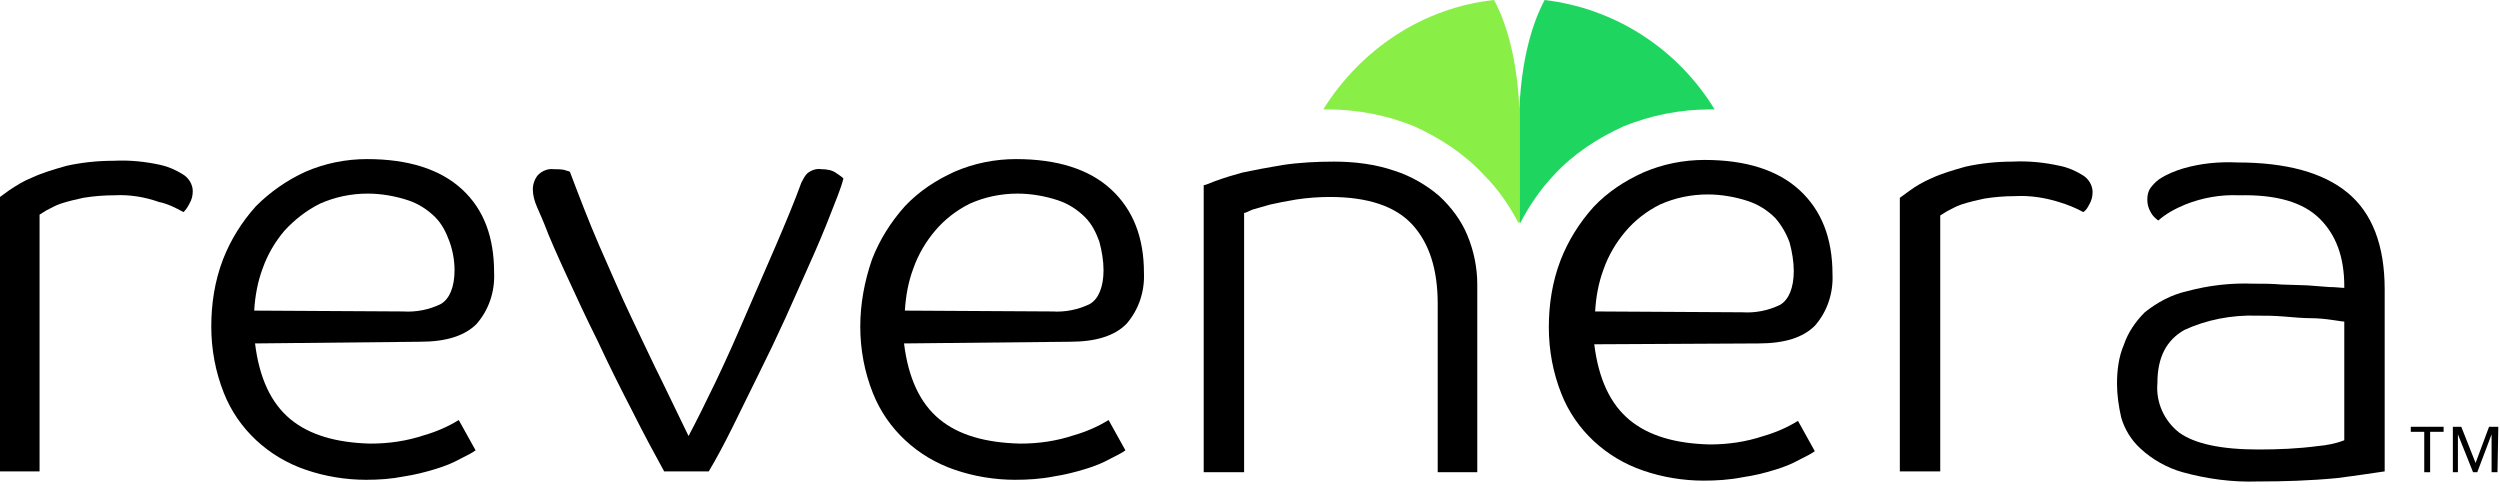
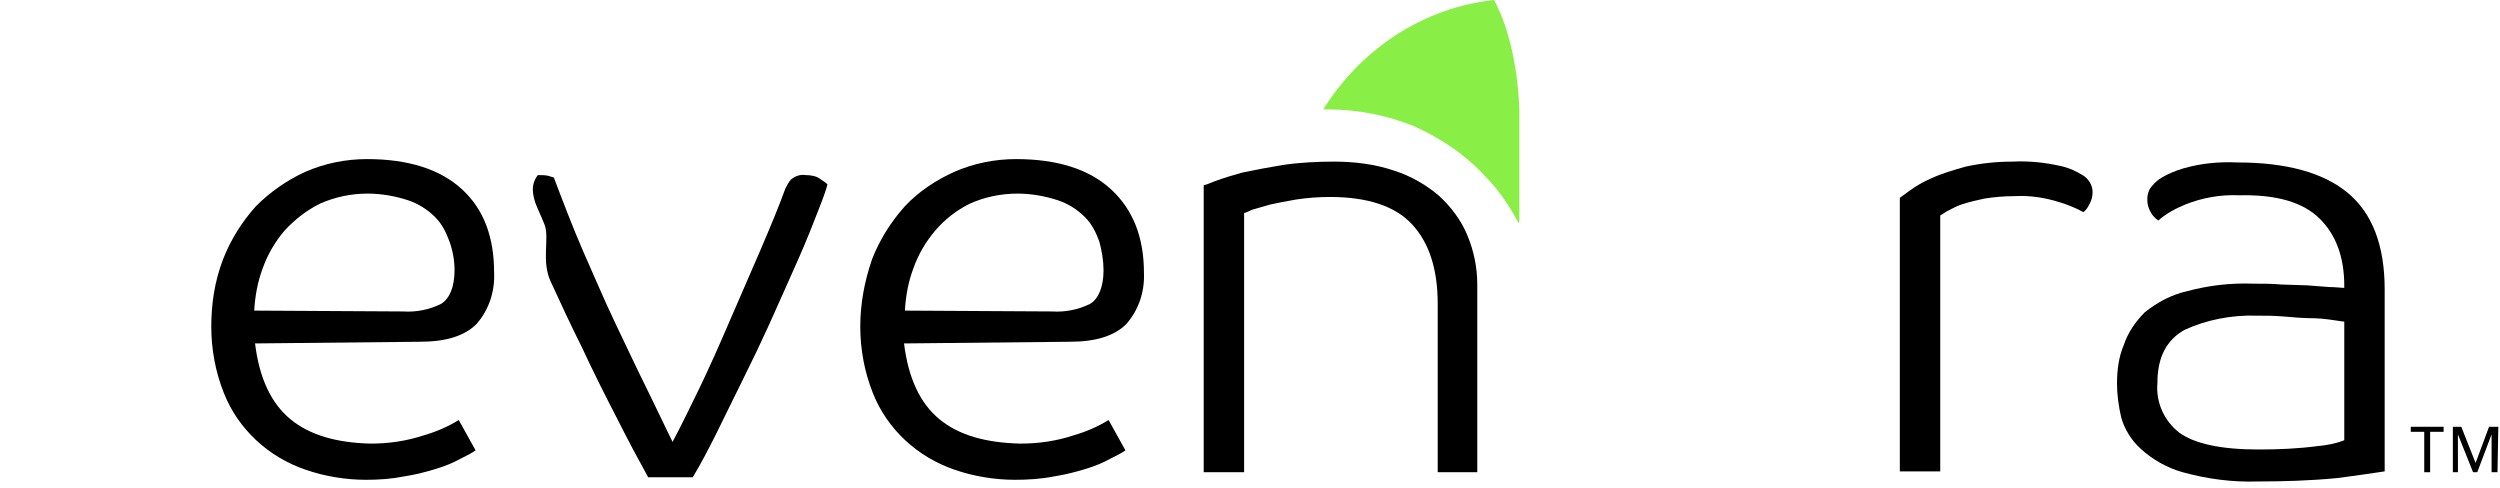
<svg xmlns="http://www.w3.org/2000/svg" version="1.1" id="Layer_1" x="0px" y="0px" viewBox="0 0 297 58" style="enable-background:new 0 0 297 58;" xml:space="preserve">
  <style type="text/css">
	.st0{fill:#1ED65F;}
	.st1{fill:#89EE46;}
</style>
  <g id="Page-1">
    <g id="logo-revenera-rev">
-       <path id="Path" d="M13.6,23.2c-1.2,0-2.5,0.1-3.7,0.3c-0.9,0.2-1.8,0.4-2.7,0.7c-0.6,0.2-1.1,0.5-1.7,0.8    c-0.3,0.2-0.5,0.3-0.8,0.5V56H0V23.4l1.1-0.8C2,22,2.8,21.5,3.8,21.1c1.3-0.6,2.7-1,4.1-1.4c1.8-0.4,3.7-0.6,5.6-0.6    c1.9-0.1,3.8,0.1,5.6,0.5c0.9,0.2,1.8,0.6,2.6,1.1c0.7,0.4,1.2,1.2,1.2,2c0,0.5-0.1,1-0.4,1.5c-0.2,0.4-0.4,0.7-0.7,1    c-0.9-0.5-1.9-1-2.9-1.2C17.2,23.4,15.4,23.1,13.6,23.2L13.6,23.2z" />
      <path id="Shape" d="M30.3,40.8c0.5,4.1,1.9,7.1,4.2,9c2.3,1.9,5.5,2.8,9.5,2.9c2.2,0,4.3-0.3,6.4-1c1.4-0.4,2.8-1,4.1-1.8l2,3.6    c-0.4,0.3-1,0.6-1.8,1c-0.9,0.5-1.9,0.9-2.9,1.2c-1.3,0.4-2.5,0.7-3.8,0.9C46.5,56.9,45,57,43.5,57c-2.4,0-4.9-0.4-7.2-1.2    c-4.4-1.5-8-4.8-9.7-9.1c-1-2.5-1.5-5.2-1.5-7.9c0-2.7,0.4-5.4,1.4-8c0.9-2.3,2.2-4.4,3.9-6.3c1.7-1.7,3.7-3.1,5.9-4.1    c2.3-1,4.8-1.5,7.3-1.5c4.9,0,8.7,1.2,11.3,3.6s3.8,5.7,3.8,9.9c0.1,2.2-0.6,4.4-2.1,6.1c-1.4,1.4-3.6,2.1-6.7,2.1L30.3,40.8z     M47.9,37c1.5,0.1,3.1-0.2,4.5-0.9c1-0.6,1.6-2,1.6-4c0-1.1-0.2-2.3-0.6-3.4c-0.4-1.1-0.9-2.1-1.7-2.9c-0.9-0.9-2-1.6-3.2-2    c-1.5-0.5-3.2-0.8-4.8-0.8c-2,0-3.9,0.4-5.7,1.2c-1.6,0.8-3,1.9-4.2,3.2c-1.1,1.3-2,2.8-2.6,4.5c-0.6,1.6-0.9,3.3-1,5L47.9,37z" />
-       <path id="Path_1_" d="M64.7,26.7c-0.2-0.5-0.5-1.2-0.9-2.1c-0.3-0.7-0.5-1.4-0.5-2.1c0-0.6,0.2-1.2,0.6-1.7    c0.5-0.5,1.2-0.8,1.9-0.7c0.4,0,0.9,0,1.3,0.1c0.2,0.1,0.4,0.1,0.6,0.2c1.1,2.9,2.2,5.8,3.5,8.8c1.3,2.9,2.5,5.8,3.8,8.5    c1.3,2.7,2.5,5.3,3.7,7.7l3.1,6.4c0.9-1.7,2-3.9,3.2-6.4c1.2-2.5,2.4-5.2,3.6-8c1.2-2.8,2.4-5.5,3.6-8.3c1.2-2.8,2.2-5.2,3-7.4    c0.2-0.4,0.4-0.8,0.7-1.1c0.5-0.4,1.1-0.6,1.7-0.5c0.6,0,1.3,0.1,1.8,0.5c0.3,0.2,0.6,0.4,0.8,0.6c-0.3,1.2-0.9,2.6-1.6,4.4    s-1.5,3.7-2.4,5.7s-1.9,4.3-2.9,6.5s-2.1,4.5-3.2,6.7c-1.1,2.2-2.1,4.3-3.1,6.3c-1,2-1.9,3.7-2.8,5.2h-5.3c-1.1-2-2.4-4.4-3.8-7.2    c-1.4-2.7-2.8-5.5-4.1-8.3c-1.4-2.8-2.6-5.4-3.7-7.8S65.3,28.3,64.7,26.7z" />
+       <path id="Path_1_" d="M64.7,26.7c-0.2-0.5-0.5-1.2-0.9-2.1c-0.3-0.7-0.5-1.4-0.5-2.1c0-0.6,0.2-1.2,0.6-1.7    c0.4,0,0.9,0,1.3,0.1c0.2,0.1,0.4,0.1,0.6,0.2c1.1,2.9,2.2,5.8,3.5,8.8c1.3,2.9,2.5,5.8,3.8,8.5    c1.3,2.7,2.5,5.3,3.7,7.7l3.1,6.4c0.9-1.7,2-3.9,3.2-6.4c1.2-2.5,2.4-5.2,3.6-8c1.2-2.8,2.4-5.5,3.6-8.3c1.2-2.8,2.2-5.2,3-7.4    c0.2-0.4,0.4-0.8,0.7-1.1c0.5-0.4,1.1-0.6,1.7-0.5c0.6,0,1.3,0.1,1.8,0.5c0.3,0.2,0.6,0.4,0.8,0.6c-0.3,1.2-0.9,2.6-1.6,4.4    s-1.5,3.7-2.4,5.7s-1.9,4.3-2.9,6.5s-2.1,4.5-3.2,6.7c-1.1,2.2-2.1,4.3-3.1,6.3c-1,2-1.9,3.7-2.8,5.2h-5.3c-1.1-2-2.4-4.4-3.8-7.2    c-1.4-2.7-2.8-5.5-4.1-8.3c-1.4-2.8-2.6-5.4-3.7-7.8S65.3,28.3,64.7,26.7z" />
      <path id="Shape_1_" d="M107.4,40.8c0.5,4.1,1.9,7.1,4.2,9c2.3,1.9,5.5,2.8,9.6,2.9c2.2,0,4.3-0.3,6.4-1c1.4-0.4,2.8-1,4.1-1.8    l2,3.6c-0.4,0.3-1,0.6-1.8,1c-0.9,0.5-1.9,0.9-2.9,1.2c-1.3,0.4-2.5,0.7-3.8,0.9c-1.5,0.3-3.1,0.4-4.6,0.4c-2.4,0-4.9-0.4-7.2-1.2    c-4.4-1.5-8-4.8-9.7-9.1c-1-2.5-1.5-5.2-1.5-7.9c0-2.7,0.5-5.4,1.4-8c0.9-2.3,2.2-4.4,3.9-6.3c1.7-1.8,3.7-3.1,5.9-4.1    c2.3-1,4.8-1.5,7.3-1.5c4.9,0,8.7,1.2,11.3,3.6s3.9,5.7,3.9,9.9c0.1,2.2-0.6,4.4-2.1,6.1c-1.4,1.4-3.6,2.1-6.7,2.1L107.4,40.8z     M125,37c1.5,0.1,3.1-0.2,4.5-0.9c1-0.6,1.6-2,1.6-4c0-1.1-0.2-2.3-0.5-3.4c-0.4-1.1-0.9-2.1-1.7-2.9c-0.9-0.9-2-1.6-3.2-2    c-1.5-0.5-3.2-0.8-4.8-0.8c-2,0-3.9,0.4-5.7,1.2c-1.6,0.8-3,1.9-4.1,3.2c-1.1,1.3-2,2.8-2.6,4.5c-0.6,1.6-0.9,3.3-1,5L125,37z" />
      <path id="Path_2_" d="M170.8,56.1v-20c0-4.1-1-7.2-3-9.4s-5.3-3.3-9.8-3.3c-1.3,0-2.7,0.1-4,0.3c-1.2,0.2-2.2,0.4-3.1,0.6    c-0.7,0.2-1.4,0.4-2.1,0.6c-0.5,0.2-0.8,0.4-1,0.4v30.8h-4.8V22c0.2,0,0.6-0.2,1.4-0.5c1.1-0.4,2.1-0.7,3.2-1    c1.4-0.3,3-0.6,4.8-0.9c2-0.3,4.1-0.4,6.1-0.4c2.4,0,4.9,0.3,7.2,1.1c1.9,0.6,3.8,1.7,5.3,3c1.4,1.3,2.6,2.9,3.3,4.6    c0.8,1.9,1.2,3.9,1.2,5.9v22.3H170.8z" />
-       <path id="Shape_2_" d="M189.4,40.9c0.5,4.1,1.9,7.1,4.2,9c2.3,1.9,5.5,2.8,9.5,2.9c2.2,0,4.3-0.3,6.4-1c1.4-0.4,2.8-1,4.1-1.8    l2,3.6c-0.4,0.3-1,0.6-1.8,1c-0.9,0.5-1.9,0.9-2.9,1.2c-1.3,0.4-2.5,0.7-3.9,0.9c-1.5,0.3-3.1,0.4-4.6,0.4c-2.4,0-4.9-0.4-7.2-1.2    c-4.4-1.5-8-4.8-9.7-9.1c-1-2.5-1.5-5.2-1.5-7.9c0-2.7,0.4-5.4,1.4-8c0.9-2.3,2.2-4.4,3.9-6.3c1.7-1.8,3.7-3.1,5.9-4.1    c2.3-1,4.8-1.5,7.3-1.5c4.9,0,8.7,1.2,11.3,3.6s3.9,5.7,3.9,10c0.1,2.2-0.6,4.4-2.1,6.1c-1.4,1.4-3.6,2.1-6.7,2.1L189.4,40.9z     M207,37.1c1.5,0.1,3.1-0.2,4.5-0.9c1-0.6,1.6-2,1.6-4c0-1.1-0.2-2.3-0.5-3.4c-0.4-1.1-1-2.1-1.7-2.9c-0.9-0.9-2-1.6-3.2-2    c-1.5-0.5-3.2-0.8-4.8-0.8c-2,0-3.9,0.4-5.7,1.2c-1.6,0.8-3,1.9-4.1,3.2c-1.1,1.3-2,2.8-2.6,4.5c-0.6,1.6-0.9,3.3-1,5L207,37.1z" />
      <path id="Path_3_" d="M239.4,23.3c-1.2,0-2.5,0.1-3.7,0.3c-0.9,0.2-1.8,0.4-2.7,0.7c-0.6,0.2-1.1,0.5-1.7,0.8    c-0.3,0.2-0.5,0.3-0.8,0.5v30.4h-4.8V23.5l1.1-0.8c0.8-0.6,1.7-1.1,2.6-1.5c1.3-0.6,2.7-1,4.1-1.4c1.8-0.4,3.7-0.6,5.6-0.6    c1.9-0.1,3.8,0.1,5.6,0.5c1,0.2,1.9,0.6,2.7,1.1c0.7,0.4,1.2,1.2,1.2,2c0,0.5-0.1,1-0.4,1.5c-0.2,0.4-0.4,0.7-0.7,0.9    c-0.9-0.5-1.9-0.9-2.9-1.2C243,23.5,241.2,23.2,239.4,23.3z" />
      <path id="Shape_3_" d="M266,23.2c-2.2-0.1-4.4,0.3-6.4,1.1c-1.2,0.5-2.3,1.1-3.2,1.9c-0.4-0.3-0.7-0.6-0.9-1    c-0.3-0.5-0.4-1-0.4-1.5c0-0.5,0.1-1,0.4-1.4c0.3-0.4,0.6-0.7,1-1c0.9-0.6,1.9-1,2.9-1.3c2.1-0.6,4.2-0.8,6.4-0.7    c5.8,0,10.2,1.2,13.1,3.6s4.4,6.2,4.4,11.5V56c-1.4,0.2-3.3,0.5-5.7,0.8c-3.1,0.3-6.3,0.4-9.4,0.4c-3,0.1-6-0.3-8.9-1.1    c-1.8-0.5-3.6-1.5-5-2.8c-1.1-1-1.9-2.3-2.3-3.7c-0.3-1.3-0.5-2.7-0.5-4c0-1.6,0.2-3.2,0.8-4.6c0.5-1.5,1.4-2.8,2.5-3.9    c1.5-1.2,3.2-2.1,5-2.5c2.6-0.7,5.2-1,7.9-0.9c1.1,0,2.2,0,3.3,0.1l3.1,0.1l2.6,0.2c0.8,0,1.4,0.1,1.8,0.1v-0.2c0-3.5-1-6.1-2.9-8    C273.6,24,270.4,23.1,266,23.2z M278.5,38.2c-0.3,0-0.7-0.1-1.5-0.2c-0.7-0.1-1.6-0.2-2.5-0.2s-2-0.1-3.2-0.2s-2.2-0.1-3.2-0.1    c-3-0.1-6,0.5-8.6,1.7c-2.1,1.2-3.2,3.2-3.2,6.3c-0.2,2.3,0.8,4.5,2.6,5.9c1.8,1.3,4.9,2,9.4,2c2.4,0,4.7-0.1,7-0.4    c1.1-0.1,2.2-0.3,3.2-0.7V38.2z" />
      <polygon id="Path_4_" points="290.3,51.3 288.7,51.3 288.7,56.1 288,56.1 288,51.3 286.4,51.3 286.4,50.7 290.3,50.7   " />
      <polygon id="Path_5_" points="296.7,56.1 296,56.1 296,51.6 294.3,56.1 293.8,56.1 292,51.6 292,56.1 291.4,56.1 291.4,50.7     292.4,50.7 294.1,55 295.7,50.7 296.8,50.7   " />
-       <path id="Path_6_" class="st0" d="M183.5,0c-0.8,1.5-2.7,5.6-3,13v13.3c0,0.1,0,0.1,0.1,0.2c1.1-2.1,2.4-4,4-5.7    c2.3-2.5,5.2-4.4,8.3-5.8c3.2-1.3,6.7-2,10.2-2h0.6C199.3,5.8,191.9,1,183.5,0z" />
      <path id="Path_7_" class="st1" d="M177.5,0c0.8,1.5,2.7,5.6,3,13v13.3l-0.1,0.2c-1.1-2.1-2.4-4-4.1-5.7c-2.3-2.5-5.2-4.4-8.3-5.8    c-3.2-1.3-6.7-2-10.2-2h-0.6C161.7,5.8,169.1,0.9,177.5,0L177.5,0z" />
    </g>
  </g>
</svg>